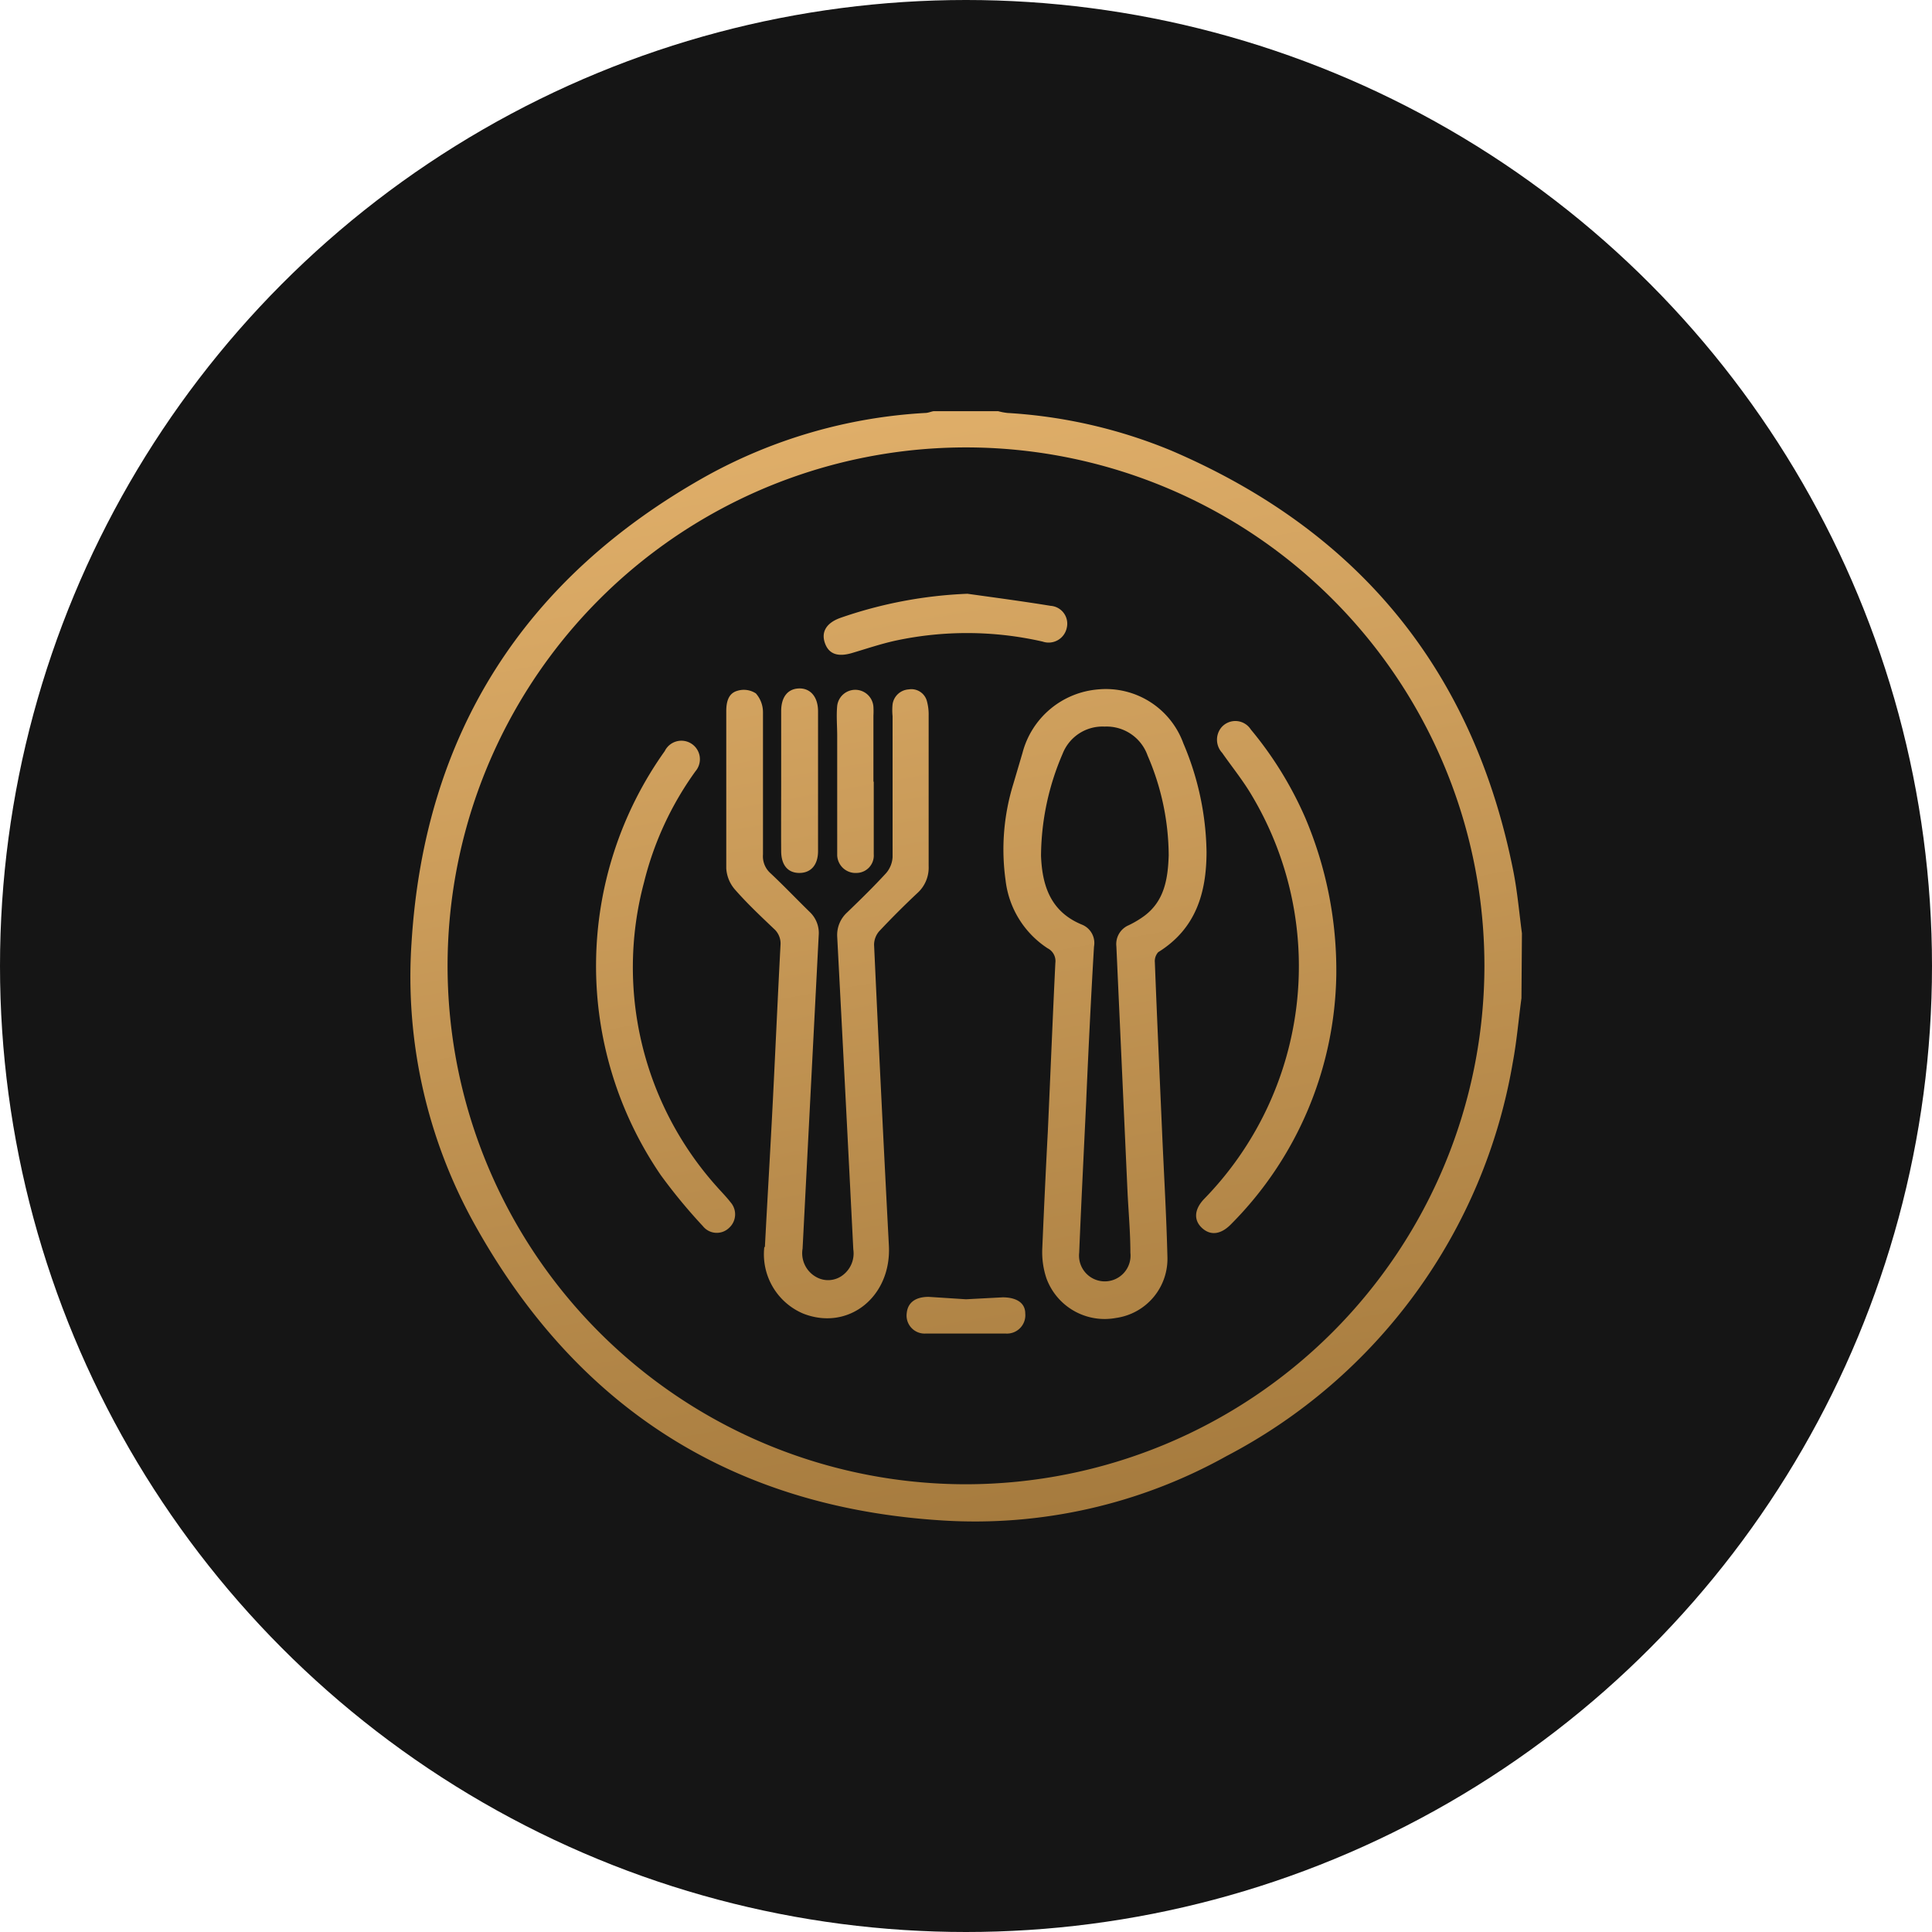
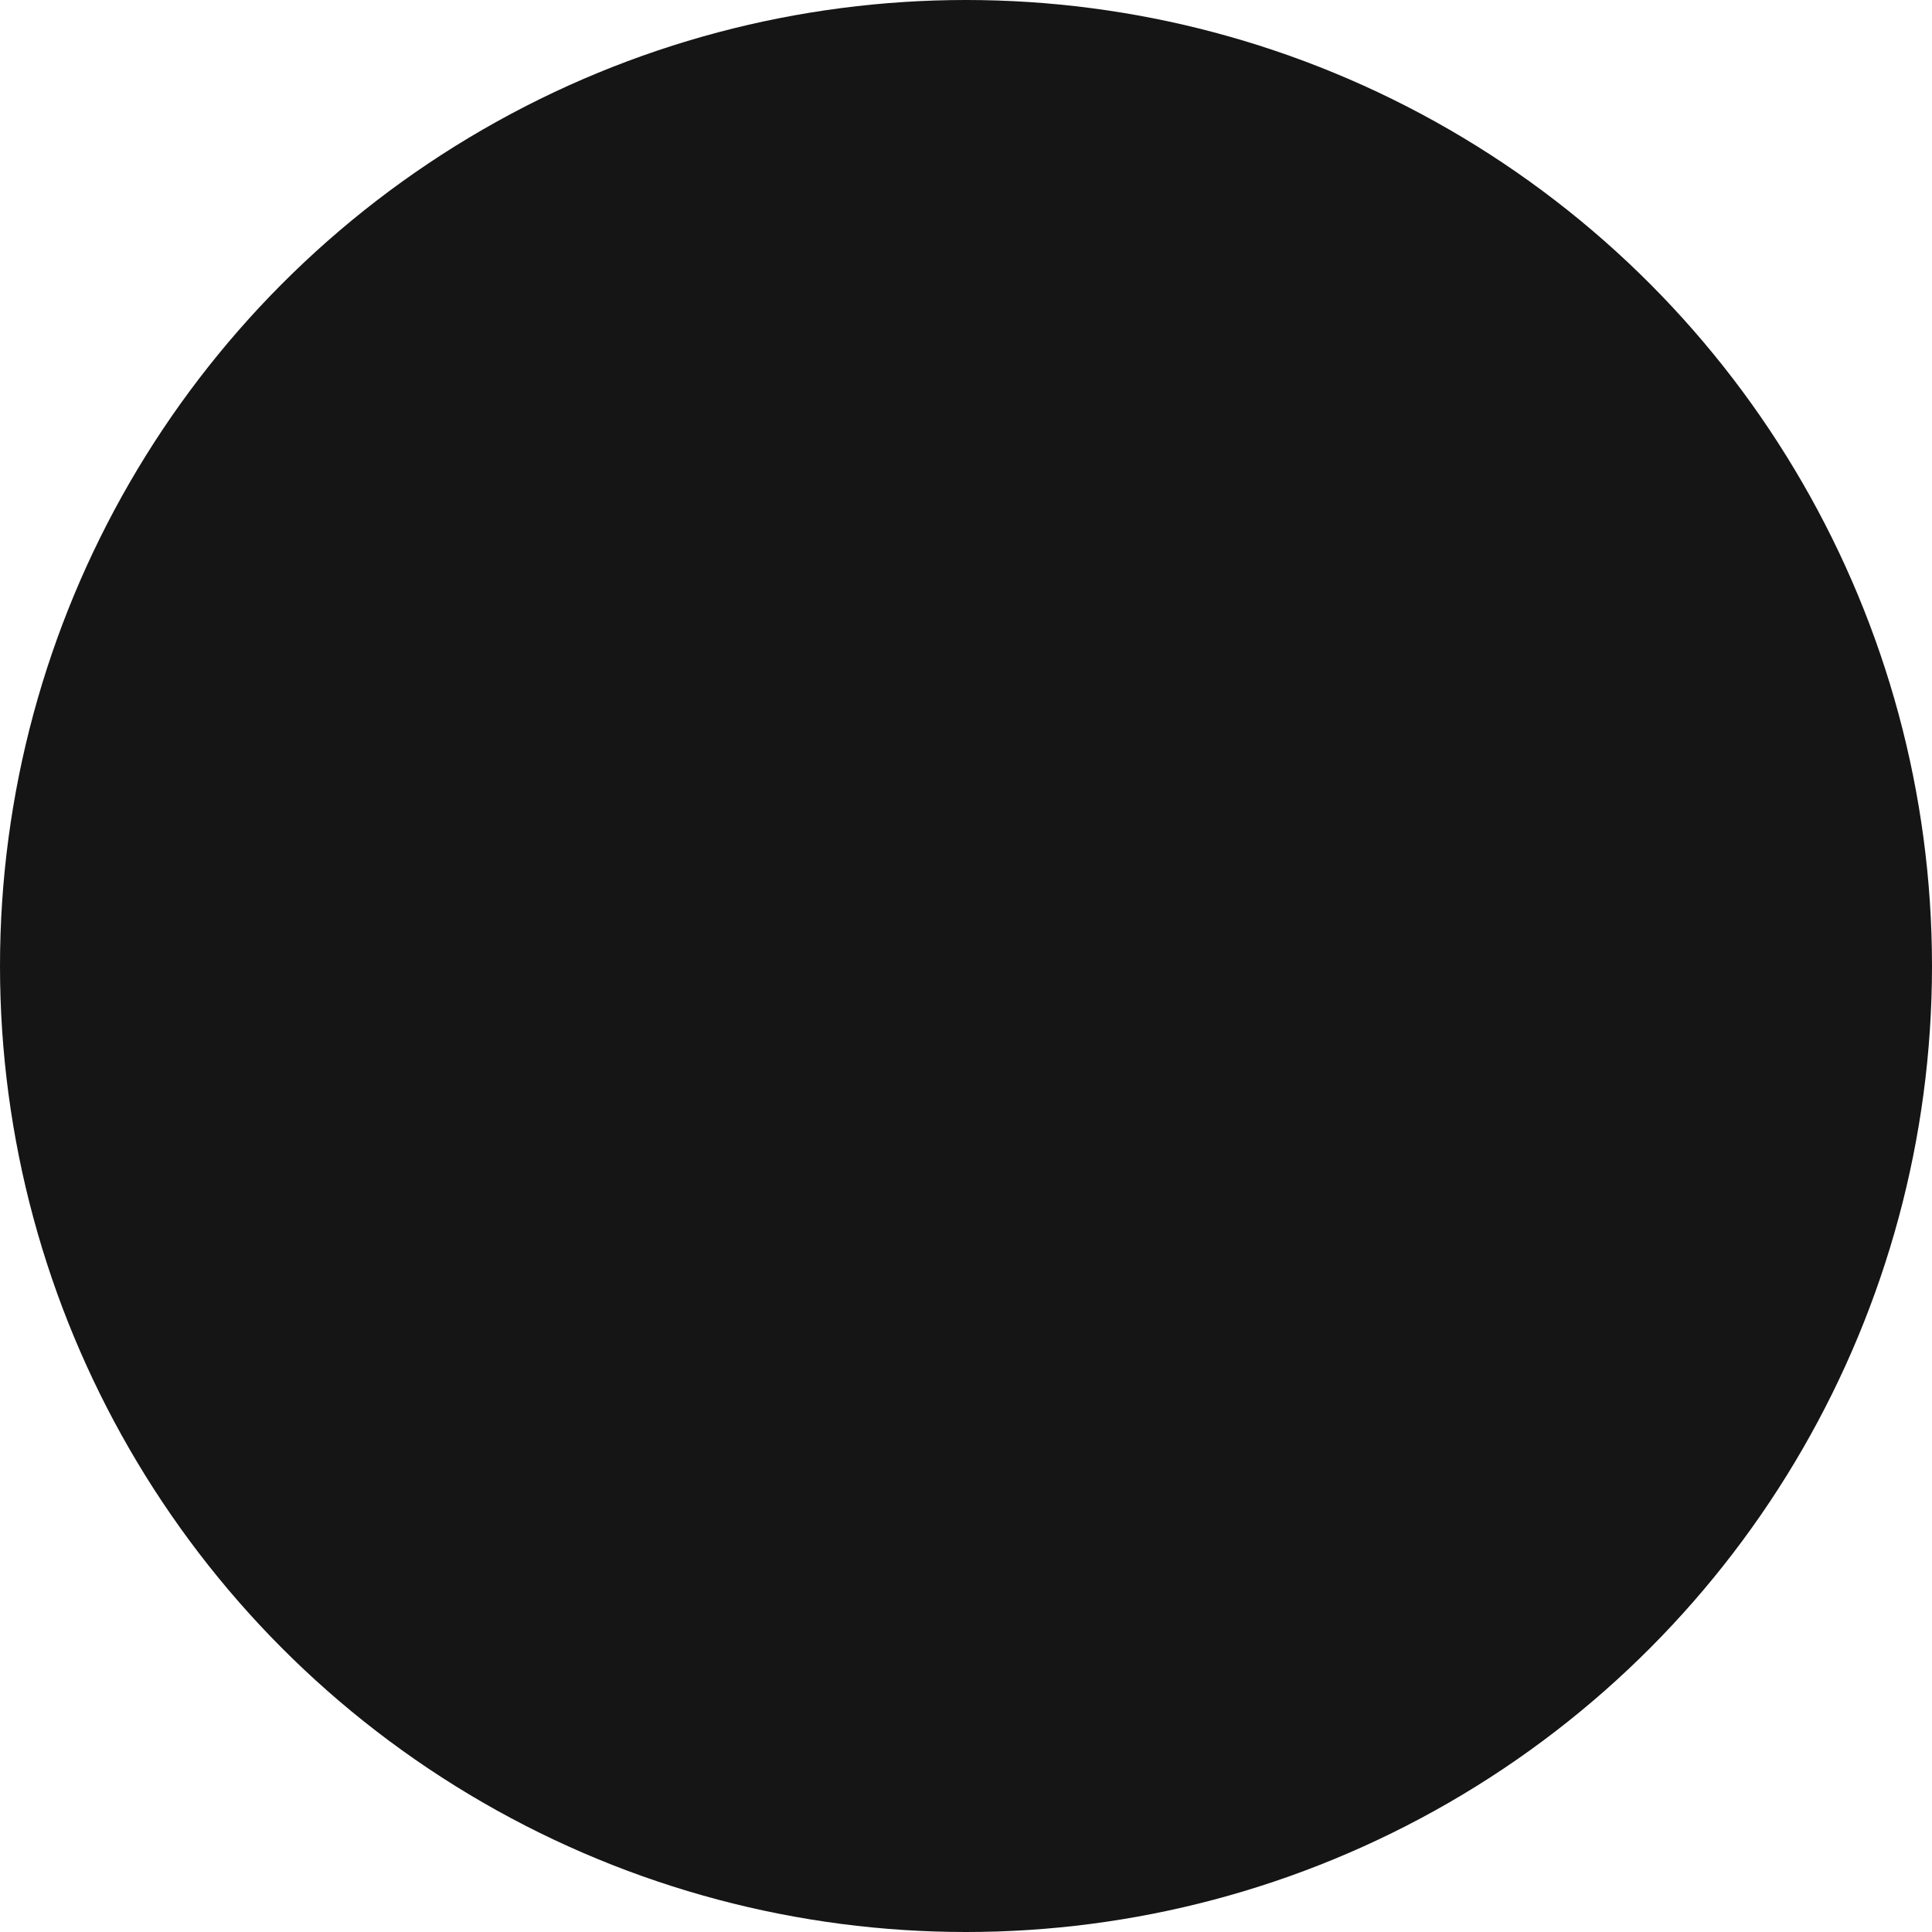
<svg xmlns="http://www.w3.org/2000/svg" id="b99803db-f729-4c2a-9295-92f789a3d078" data-name="Dish" viewBox="0 0 120 120">
  <defs>
    <style>.ea41ad8d-9a65-42e5-8b0f-caffdf220b25{fill:#151515;}.b8d2c446-b1ed-4f5c-9d88-f1847865749c{fill:url(#b4358633-ae28-4dad-a0d2-10b491add45d);}</style>
    <linearGradient id="b4358633-ae28-4dad-a0d2-10b491add45d" x1="65.95" y1="94.04" x2="53.96" y2="26.03" gradientUnits="userSpaceOnUse">
      <stop offset="0" stop-color="#a67b3e" />
      <stop offset="1" stop-color="#dfae69" />
    </linearGradient>
  </defs>
  <circle class="ea41ad8d-9a65-42e5-8b0f-caffdf220b25" cx="60" cy="60" r="60" />
-   <path class="b8d2c446-b1ed-4f5c-9d88-f1847865749c" d="M94.5,62c-.18,1.32-.29,2.67-.54,4A34,34,0,0,1,76.18,90.44a32.07,32.07,0,0,1-17.62,4c-13-.8-22.66-6.94-29-18.25a31.62,31.62,0,0,1-4-17.62c.8-13,7-22.67,18.31-29a31.72,31.72,0,0,1,13.59-3.92c.18,0,.35-.08.52-.11H62a3.71,3.71,0,0,0,.58.11A31.37,31.37,0,0,1,72.78,28C84.42,33,91.53,41.67,94,54.13c.25,1.27.36,2.56.53,3.84Zm-2.3-2A32.2,32.2,0,1,0,60,92.19,32.23,32.23,0,0,0,92.2,60ZM65.08,70.33c.2-4.42.32-7.47.47-10.52a.89.89,0,0,0-.48-.91,5.84,5.84,0,0,1-2.61-4.21,13.77,13.77,0,0,1,.48-6l.57-1.93a5.3,5.3,0,0,1,4.7-3.94,5.12,5.12,0,0,1,5.29,3.35,17.82,17.82,0,0,1,1.44,6.73c0,2.55-.66,4.79-3,6.24a.83.83,0,0,0-.21.63c.14,3.65.31,7.31.47,11,.11,2.42.25,4.84.31,7.27a3.71,3.71,0,0,1-3.19,3.82A3.85,3.85,0,0,1,65,79.41a5.11,5.11,0,0,1-.26-1.91C64.86,74.66,65,71.81,65.08,70.33Zm2.39-2h0c-.15,3.16-.31,6.32-.44,9.48a1.6,1.6,0,1,0,3.18,0c0-1.28-.12-2.56-.18-3.83l-.69-15.2a1.27,1.27,0,0,1,.76-1.31,6,6,0,0,0,1-.6c1.24-.94,1.44-2.32,1.49-3.73a15.75,15.75,0,0,0-1.31-6.21,2.7,2.7,0,0,0-2.67-1.8A2.66,2.66,0,0,0,66,46.82a16.19,16.19,0,0,0-1.34,6.33c.07,1.9.62,3.49,2.54,4.28a1.23,1.23,0,0,1,.75,1.37C67.76,62,67.61,65.12,67.47,68.28Zm-20,9.15a4,4,0,0,0,2.42,4.11c2.81,1.1,5.49-1.05,5.32-4.23q-.49-9.34-.92-18.69a1.3,1.3,0,0,1,.31-.82c.77-.82,1.56-1.61,2.38-2.38a2.12,2.12,0,0,0,.7-1.67c0-3.12,0-6.24,0-9.36a3.11,3.11,0,0,0-.1-.86,1,1,0,0,0-1.14-.76,1.08,1.08,0,0,0-1,.92,3.64,3.64,0,0,0,0,.74c0,2.92,0,5.84,0,8.76a1.66,1.66,0,0,1-.41,1c-.78.85-1.6,1.65-2.42,2.44A1.89,1.89,0,0,0,52,58.17q.51,9.7,1,19.43a1.69,1.69,0,0,1-.6,1.56,1.5,1.5,0,0,1-1.7.16,1.69,1.69,0,0,1-.85-1.77q.5-9.72,1-19.43a1.8,1.8,0,0,0-.54-1.46c-.82-.8-1.61-1.63-2.44-2.41a1.41,1.41,0,0,1-.48-1.18q0-4.41,0-8.82a1.77,1.77,0,0,0-.44-1.18,1.36,1.36,0,0,0-1.16-.16c-.56.16-.68.71-.68,1.26,0,3.26,0,6.51,0,9.77a2.2,2.2,0,0,0,.53,1.3c.75.86,1.59,1.65,2.42,2.44a1.22,1.22,0,0,1,.42,1c-.17,3.19-.31,6.37-.47,9.55S47.67,74.38,47.51,77.43ZM81.07,50.79a22.75,22.75,0,0,0-3.38-5.48,1.14,1.14,0,0,0-1.85-.1,1.2,1.2,0,0,0,.07,1.55c.63.9,1.33,1.76,1.88,2.71a20.7,20.7,0,0,1-3,25c-.64.67-.65,1.35-.1,1.83s1.19.34,1.78-.27A22.42,22.42,0,0,0,83,60.53,24.23,24.23,0,0,0,81.07,50.79ZM41.05,73a34.19,34.19,0,0,0,2.61,3.16,1.1,1.1,0,0,0,1.63.1,1.13,1.13,0,0,0,.09-1.58c-.27-.35-.59-.67-.88-1A20.41,20.41,0,0,1,40,54.81,19.94,19.94,0,0,1,43.2,47.9a1.15,1.15,0,1,0-1.91-1.25A23,23,0,0,0,41.05,73ZM52.19,38.38c-.86.31-1.2.87-.95,1.57s.83.86,1.68.61,1.79-.57,2.71-.77a21.14,21.14,0,0,1,9.13.06,1.15,1.15,0,0,0,1.5-.86,1.11,1.11,0,0,0-1-1.36c-1.72-.28-3.45-.51-5.17-.75A27.23,27.23,0,0,0,52.19,38.38ZM48.52,52.85c0,.89.42,1.37,1.13,1.37s1.16-.49,1.16-1.36c0-2.89,0-5.79,0-8.68,0-.9-.48-1.44-1.18-1.42s-1.11.53-1.11,1.41c0,1.46,0,2.92,0,4.38S48.51,51.42,48.52,52.85Zm5.73-4.3v-4.1a4.87,4.87,0,0,0,0-.54A1.13,1.13,0,0,0,52,43.84c-.06.62,0,1.25,0,1.88,0,2.27,0,4.53,0,6.8,0,.2,0,.4,0,.6a1.14,1.14,0,0,0,1.21,1.1,1.08,1.08,0,0,0,1.06-1.16c0-1.5,0-3,0-4.51Zm3.43,32c-.8,0-1.29.34-1.36,1a1.12,1.12,0,0,0,1.16,1.28c1.67,0,3.36,0,5,0a1.14,1.14,0,0,0,1.2-1.25c0-.67-.57-1-1.4-1L60,80.7Z" />
</svg>